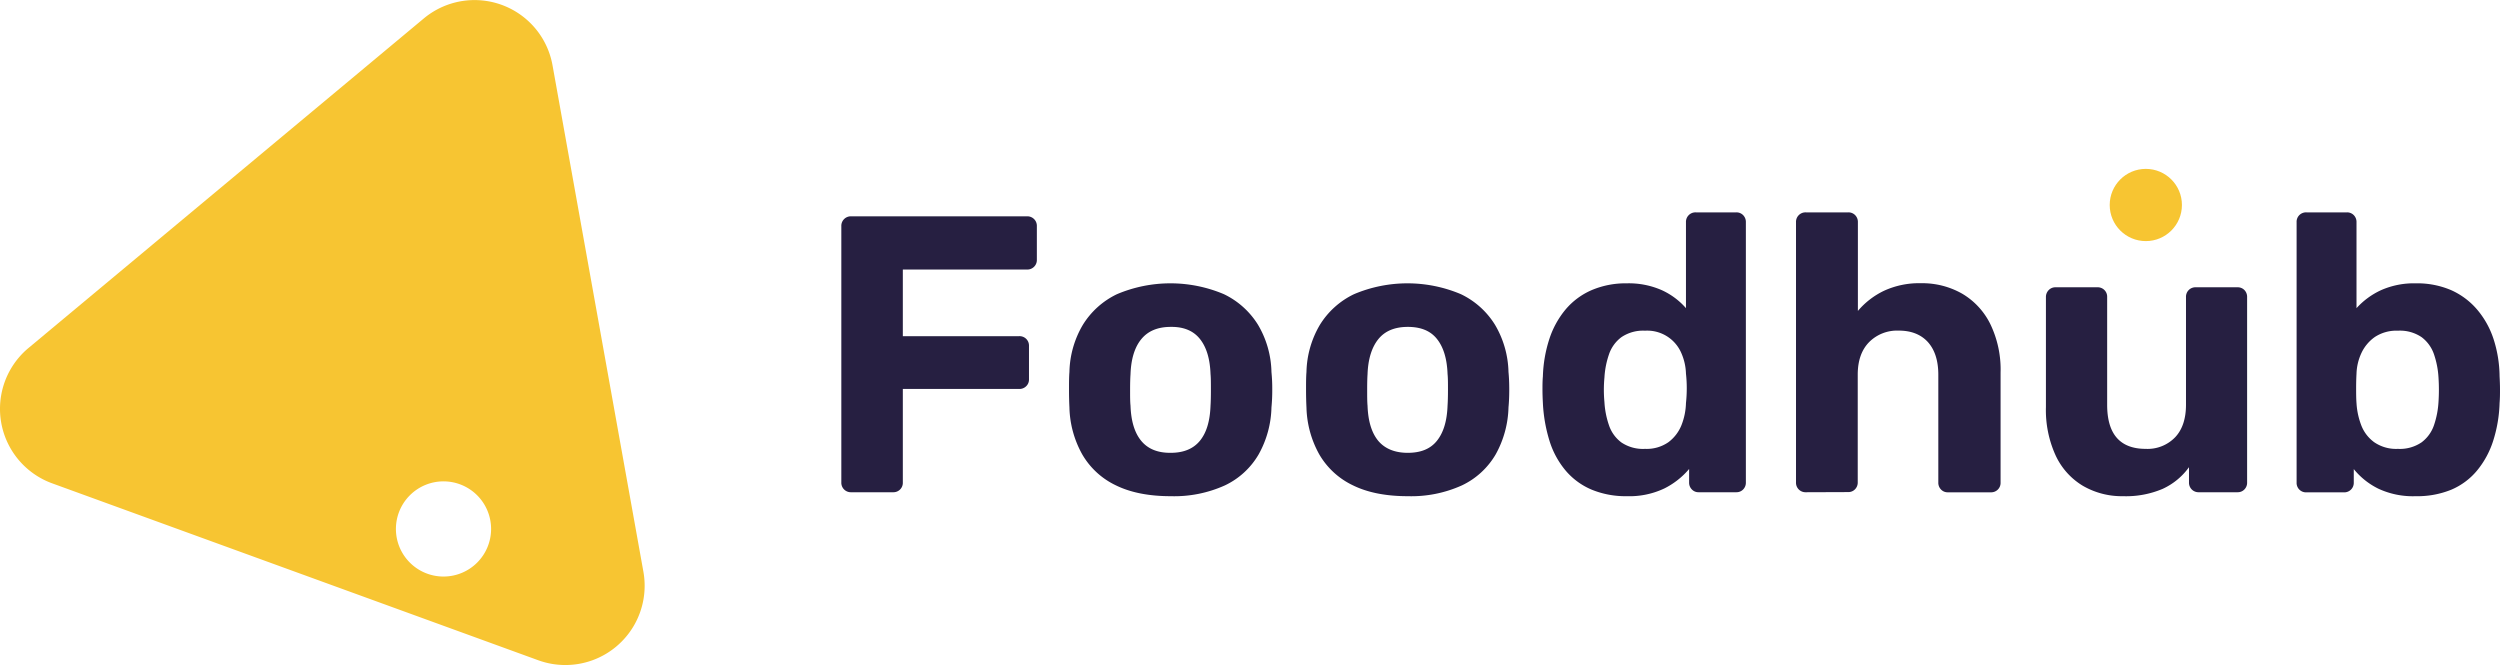
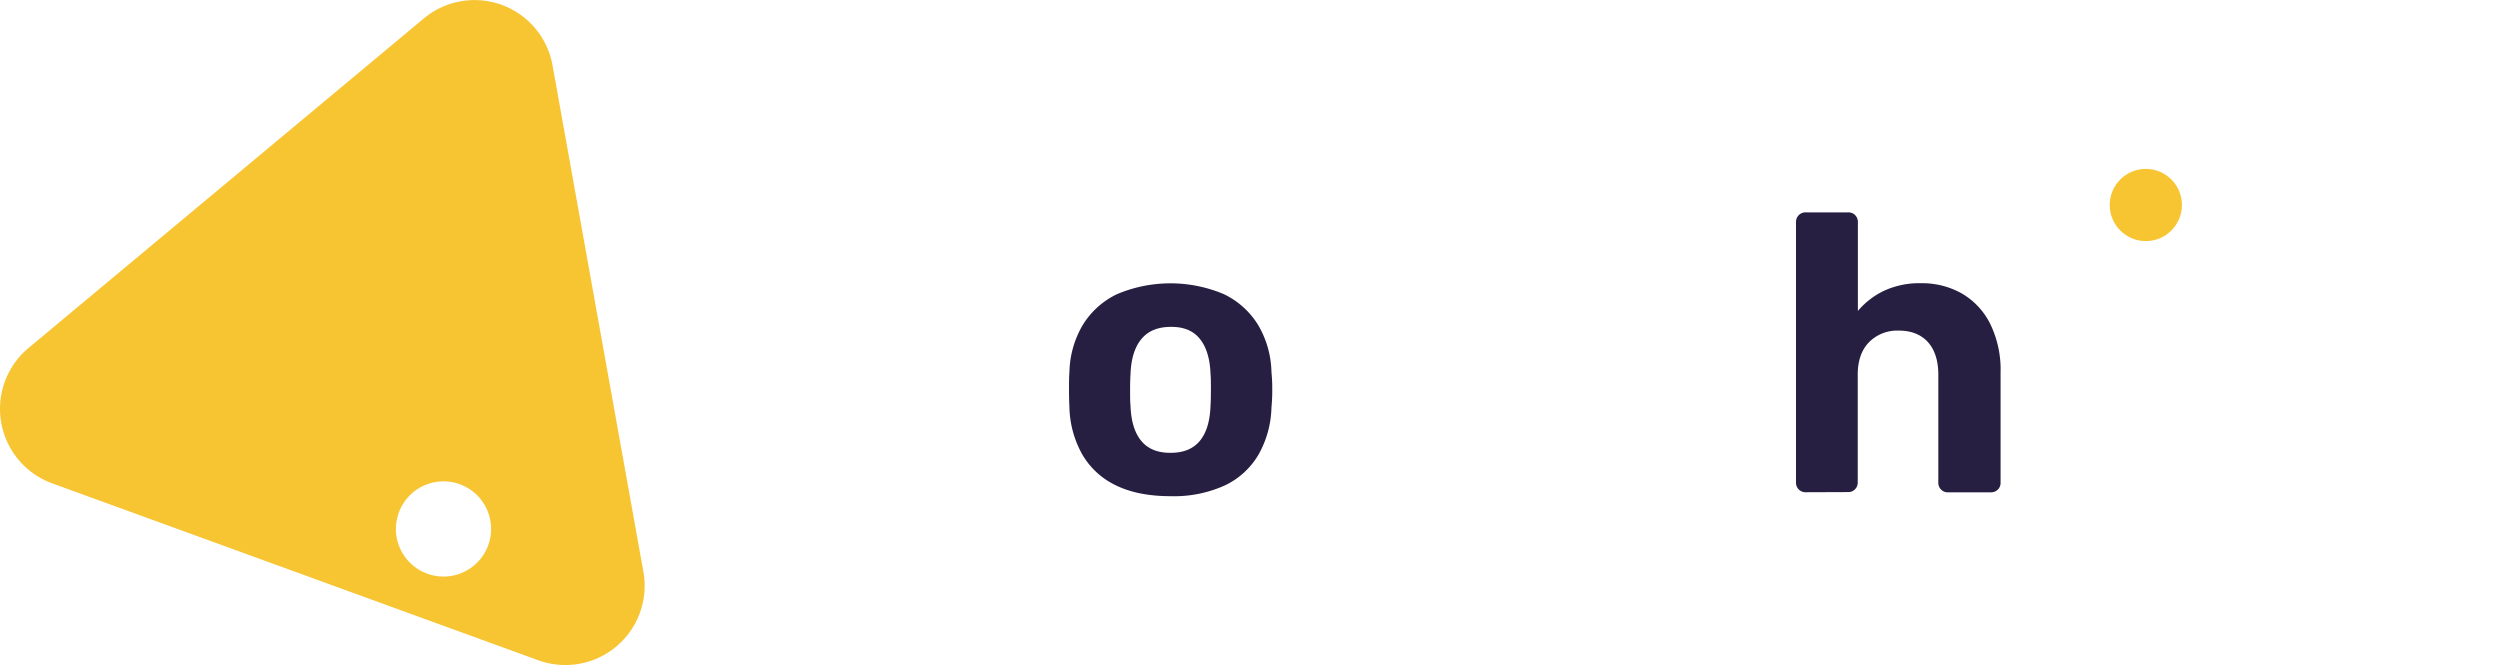
<svg xmlns="http://www.w3.org/2000/svg" viewBox="0 0 657.71 174.96">
  <defs>
    <style>.cls-1,.cls-3{fill:#f7c532;}.cls-1{fill-rule:evenodd;}.cls-2{fill:#261f41;}</style>
  </defs>
  <g id="Layer_2" data-name="Layer 2">
    <g id="Layer_1-2" data-name="Layer 1">
      <path id="path-1" class="cls-1" d="M140.85,7.5a20.82,20.82,0,0,1,4.51,9.68l23.91,133.24A20.86,20.86,0,0,1,141.6,173.7L13.73,127.16A20.85,20.85,0,0,1,7.51,91.54l104-86.7A20.86,20.86,0,0,1,140.85,7.5ZM116.69,126.64a12.52,12.52,0,1,0,12.51,12.51A12.52,12.52,0,0,0,116.69,126.64Z" />
-       <path class="cls-2" d="M223.94,129.5a2.5,2.5,0,0,1-2.6-2.59V59.5a2.5,2.5,0,0,1,2.6-2.59h46.25a2.5,2.5,0,0,1,2.59,2.59v8.82a2.5,2.5,0,0,1-2.59,2.59H237.52V88.44h30.59a2.48,2.48,0,0,1,2.6,2.59v8.81a2.41,2.41,0,0,1-.73,1.76,2.52,2.52,0,0,1-1.87.73H237.52v24.58a2.48,2.48,0,0,1-2.59,2.59Z" />
      <path class="cls-2" d="M308,130.54q-8.61,0-14.42-2.85a20.27,20.27,0,0,1-8.86-8.15,26.47,26.47,0,0,1-3.37-12.34c-.07-1.38-.11-3-.11-4.71s0-3.3.11-4.62a25.33,25.33,0,0,1,3.52-12.39,21.36,21.36,0,0,1,9-8.09,36.08,36.08,0,0,1,28.11,0,21.42,21.42,0,0,1,9,8.09,25.33,25.33,0,0,1,3.52,12.39,44.28,44.28,0,0,1,.21,4.62,47.12,47.12,0,0,1-.21,4.71,26.47,26.47,0,0,1-3.37,12.34,20.32,20.32,0,0,1-8.86,8.15A32.35,32.35,0,0,1,308,130.54Zm0-11.41q5.07,0,7.67-3.16t2.8-9.28c.07-1,.1-2.42.1-4.15s0-3.11-.1-4.15q-.21-6-2.8-9.23T308,86q-5.09,0-7.73,3.21t-2.85,9.23c-.07,1-.11,2.42-.11,4.15s0,3.11.11,4.15q.21,6.12,2.85,9.28T308,119.13Z" />
-       <path class="cls-2" d="M370.36,130.54q-8.61,0-14.41-2.85a20.29,20.29,0,0,1-8.87-8.15,26.59,26.59,0,0,1-3.37-12.34c-.07-1.38-.11-3-.11-4.71s0-3.3.11-4.62a25.44,25.44,0,0,1,3.52-12.39,21.39,21.39,0,0,1,9-8.09,36.06,36.06,0,0,1,28.1,0,21.36,21.36,0,0,1,9,8.09,25.44,25.44,0,0,1,3.53,12.39c.13,1.32.2,2.85.2,4.62s-.07,3.33-.2,4.71a26.71,26.71,0,0,1-3.37,12.34,20.35,20.35,0,0,1-8.87,8.15A32.29,32.29,0,0,1,370.36,130.54Zm0-11.41c3.39,0,5.94-1,7.67-3.16s2.66-5.2,2.8-9.28c.07-1,.11-2.42.11-4.15s0-3.11-.11-4.15q-.21-6-2.8-9.23C376.3,87,373.75,86,370.36,86s-6,1.07-7.73,3.21-2.71,5.22-2.85,9.23c-.07,1-.1,2.42-.1,4.15s0,3.11.1,4.15q.21,6.12,2.85,9.28C364.4,118.08,367,119.13,370.36,119.13Z" />
-       <path class="cls-2" d="M428,130.54a23.48,23.48,0,0,1-9.23-1.71,18.23,18.23,0,0,1-6.85-5,22.43,22.43,0,0,1-4.25-7.78,40,40,0,0,1-1.76-10c-.07-1.31-.11-2.5-.11-3.57s0-2.23.11-3.48a35.08,35.08,0,0,1,1.71-9.85,23.45,23.45,0,0,1,4.25-7.72,18.66,18.66,0,0,1,6.84-5.09A22.88,22.88,0,0,1,428,74.54a21.53,21.53,0,0,1,9.22,1.81,18.83,18.83,0,0,1,6.33,4.72V58.47a2.5,2.5,0,0,1,2.59-2.6h10.68a2.45,2.45,0,0,1,1.77.73,2.54,2.54,0,0,1,.72,1.87v68.44a2.52,2.52,0,0,1-.72,1.86,2.41,2.41,0,0,1-1.77.73h-9.95a2.37,2.37,0,0,1-1.76-.73,2.49,2.49,0,0,1-.73-1.86v-3.53a20.51,20.51,0,0,1-6.53,5.13A21.43,21.43,0,0,1,428,130.54Zm4.77-12.45a10,10,0,0,0,6.17-1.76,10.44,10.44,0,0,0,3.42-4.46,17,17,0,0,0,1.19-5.81,37,37,0,0,0,.21-3.94,34.17,34.17,0,0,0-.21-3.83,14.48,14.48,0,0,0-1.24-5.45A9.75,9.75,0,0,0,432.79,87a10.17,10.17,0,0,0-6.23,1.71,9.37,9.37,0,0,0-3.26,4.51,22.61,22.61,0,0,0-1.2,6.12,34.53,34.53,0,0,0,0,6.43,22.53,22.53,0,0,0,1.2,6.12,9.32,9.32,0,0,0,3.26,4.51A10.17,10.17,0,0,0,432.79,118.09Z" />
      <path class="cls-2" d="M475.09,129.5a2.5,2.5,0,0,1-2.59-2.59V58.47a2.5,2.5,0,0,1,2.59-2.6h11.2a2.45,2.45,0,0,1,1.77.73,2.54,2.54,0,0,1,.72,1.87V81.8a20.7,20.7,0,0,1,6.85-5.29,22.08,22.08,0,0,1,9.74-2,21.18,21.18,0,0,1,10.84,2.75,19,19,0,0,1,7.41,8A27.47,27.47,0,0,1,526.32,98v28.93a2.48,2.48,0,0,1-2.59,2.59h-11.3a2.39,2.39,0,0,1-1.77-.73,2.52,2.52,0,0,1-.72-1.86V98.6q0-5.5-2.7-8.56c-1.8-2-4.35-3.06-7.67-3.06A10.39,10.39,0,0,0,491.74,90q-3,3.06-3,8.56v28.31a2.52,2.52,0,0,1-.72,1.86,2.41,2.41,0,0,1-1.77.73Z" />
-       <path class="cls-2" d="M558.57,130.54a20.41,20.41,0,0,1-10.63-2.75,18.28,18.28,0,0,1-7.15-8,28.79,28.79,0,0,1-2.54-12.7V78.17A2.56,2.56,0,0,1,539,76.3a2.42,2.42,0,0,1,1.77-.72h11a2.48,2.48,0,0,1,2.59,2.59v28.31q0,11.61,10.16,11.61a10.06,10.06,0,0,0,7.73-3.06c1.9-2,2.85-4.89,2.85-8.55V78.17a2.48,2.48,0,0,1,2.59-2.59h11a2.44,2.44,0,0,1,1.77.72,2.56,2.56,0,0,1,.72,1.87v48.74a2.52,2.52,0,0,1-.72,1.86,2.41,2.41,0,0,1-1.77.73H578.48a2.5,2.5,0,0,1-2.59-2.59v-4a17.53,17.53,0,0,1-6.95,5.71A24.6,24.6,0,0,1,558.57,130.54Z" />
-       <path class="cls-2" d="M635.52,130.54a21.44,21.44,0,0,1-9.86-2,19.23,19.23,0,0,1-6.42-5.13v3.53a2.5,2.5,0,0,1-2.6,2.59h-9.85a2.48,2.48,0,0,1-2.59-2.59V58.47a2.48,2.48,0,0,1,2.59-2.6h10.68a2.45,2.45,0,0,1,1.77.73,2.54,2.54,0,0,1,.72,1.87v22.6a20,20,0,0,1,6.43-4.72,21.33,21.33,0,0,1,9.13-1.81,22.65,22.65,0,0,1,9.38,1.81,19.35,19.35,0,0,1,6.79,5.09A23,23,0,0,1,656,89.16,32.78,32.78,0,0,1,657.6,99c.07,1.25.11,2.4.11,3.48s0,2.26-.11,3.57a36,36,0,0,1-1.71,10,23.45,23.45,0,0,1-4.25,7.78,17.85,17.85,0,0,1-6.74,5A23.69,23.69,0,0,1,635.52,130.54Zm-4.67-12.45a10.14,10.14,0,0,0,6.22-1.71,9.41,9.41,0,0,0,3.27-4.51,22.92,22.92,0,0,0,1.19-6.12,49.27,49.27,0,0,0,0-6.43,23,23,0,0,0-1.19-6.12,9.45,9.45,0,0,0-3.27-4.51A10.14,10.14,0,0,0,630.85,87a10.3,10.3,0,0,0-6.07,1.66,10.66,10.66,0,0,0-3.52,4.2,13.81,13.81,0,0,0-1.3,5.45c-.07,1.24-.1,2.52-.1,3.83s0,2.63.1,3.94a19.52,19.52,0,0,0,1.25,5.81,9.85,9.85,0,0,0,3.42,4.46A10.17,10.17,0,0,0,630.85,118.09Z" />
      <circle class="cls-3" cx="564.53" cy="53.93" r="9.5" />
    </g>
  </g>
</svg>